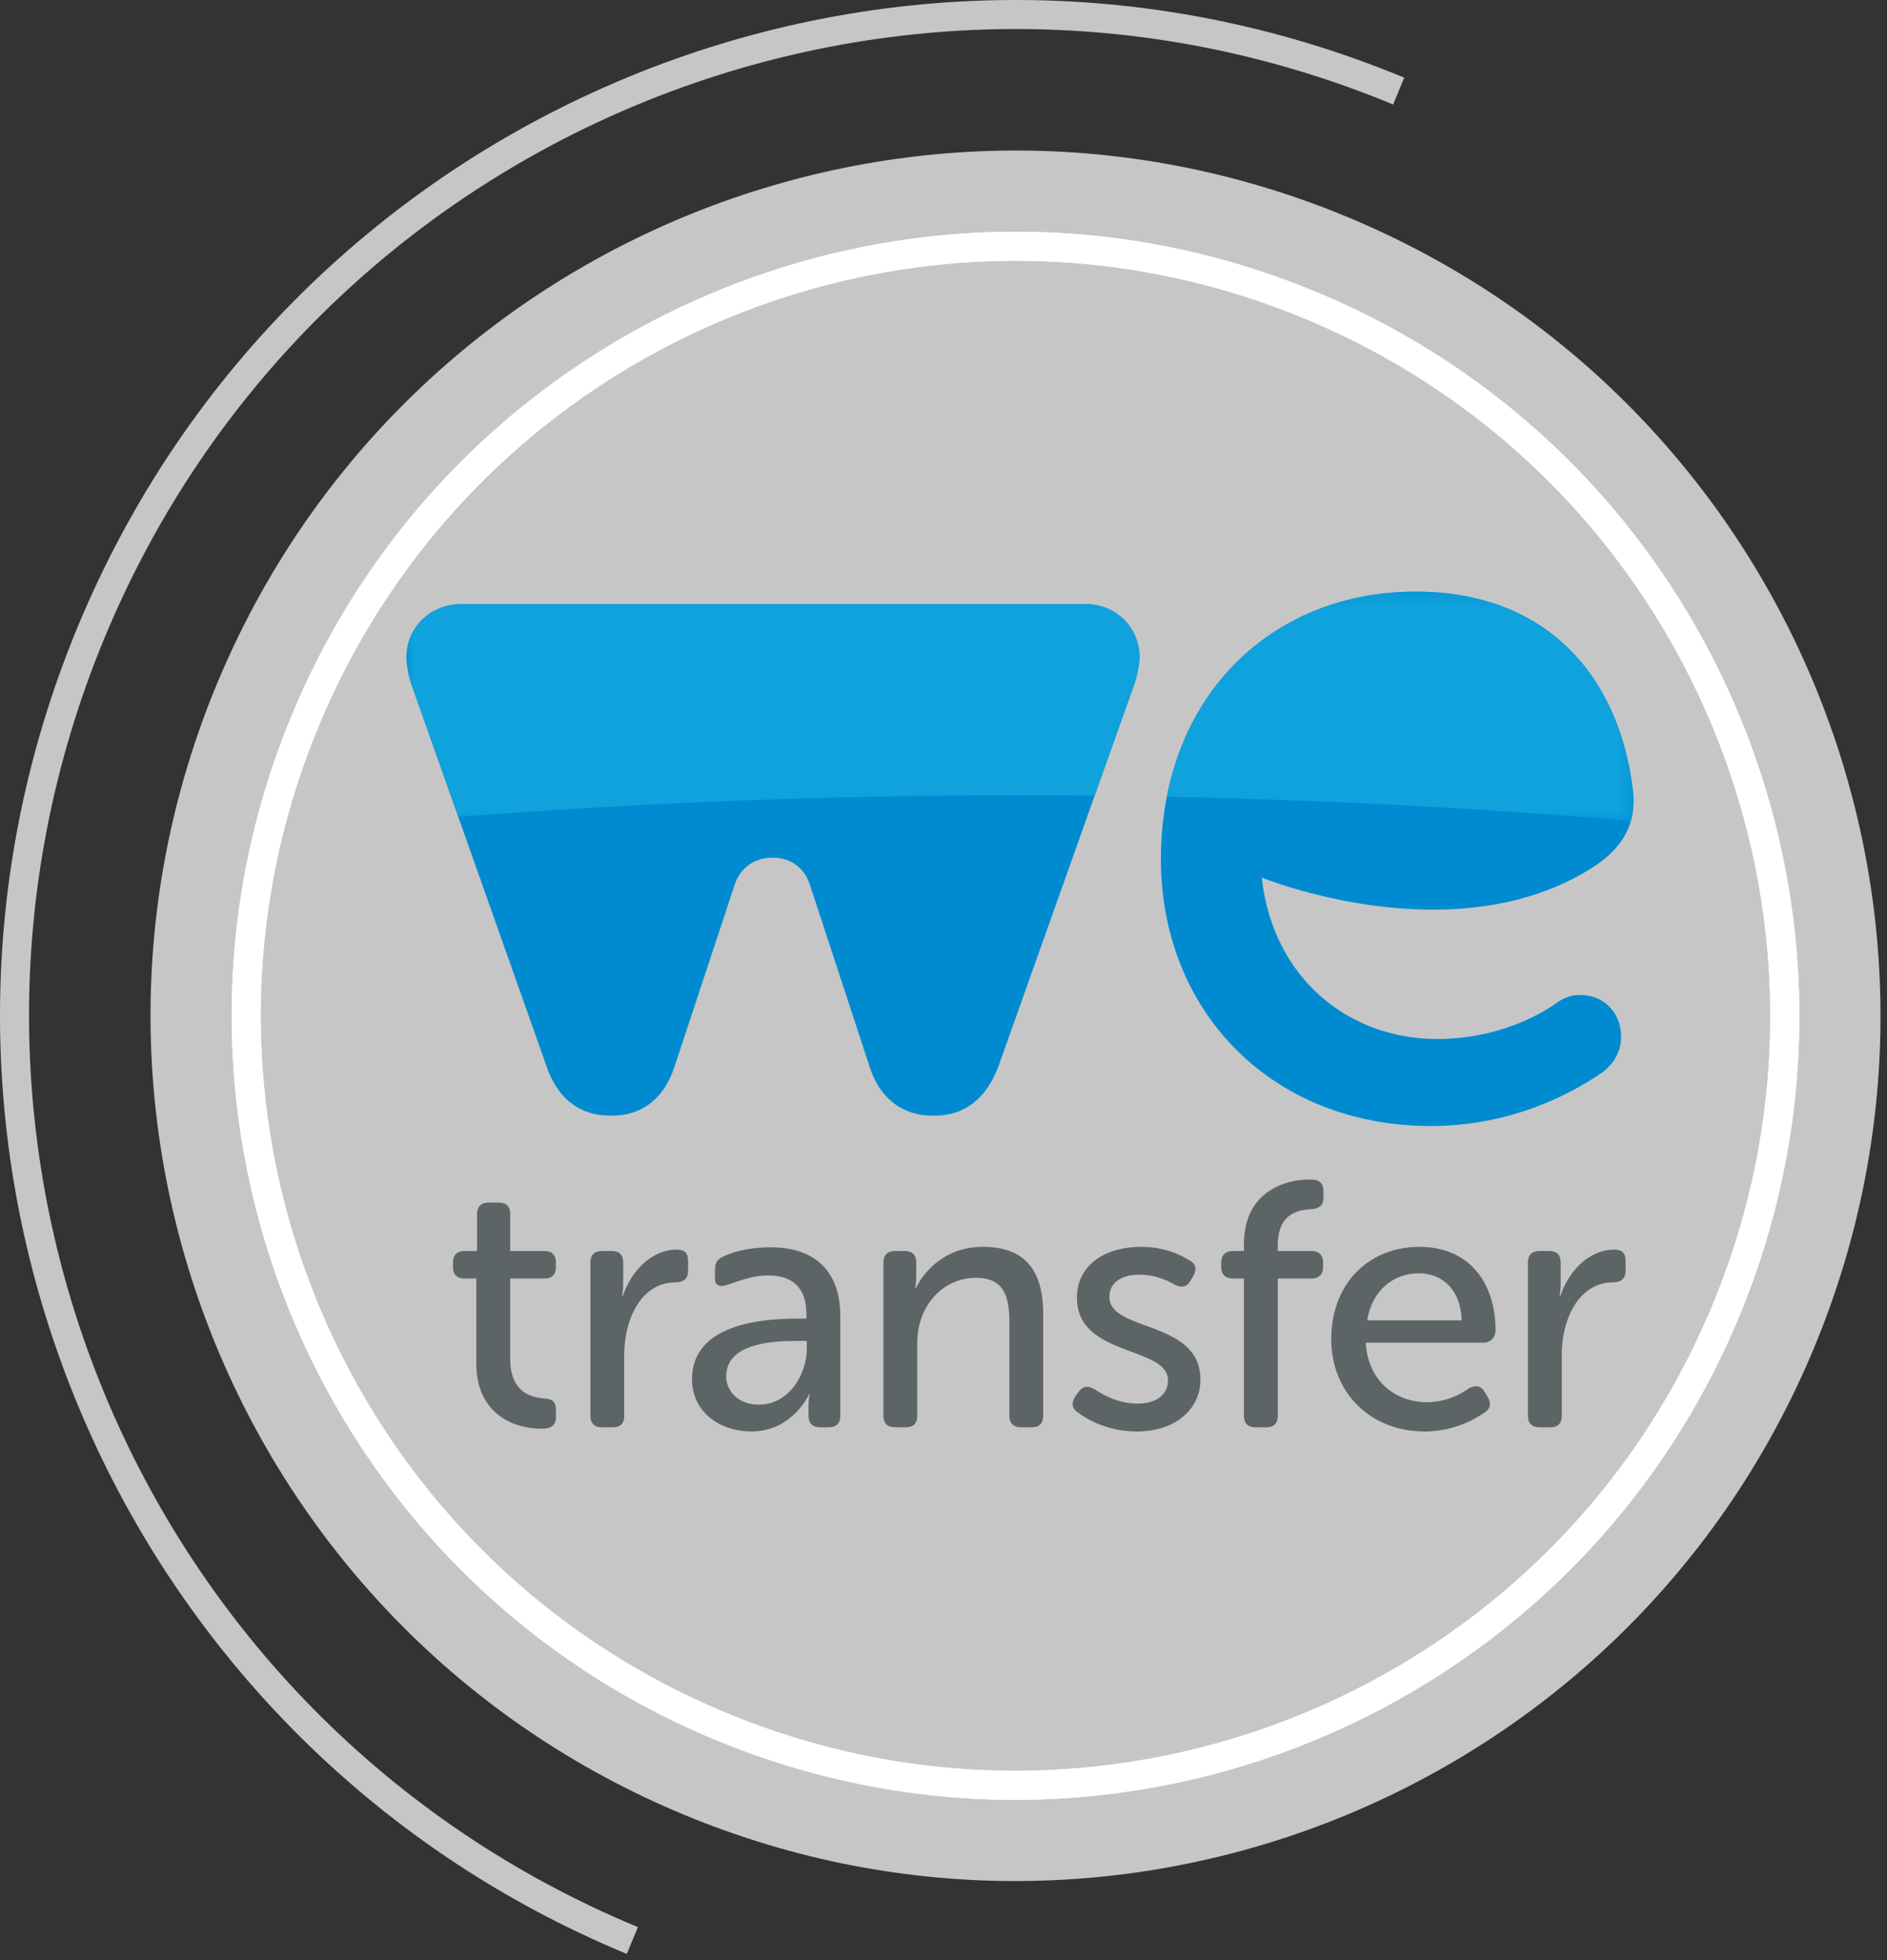
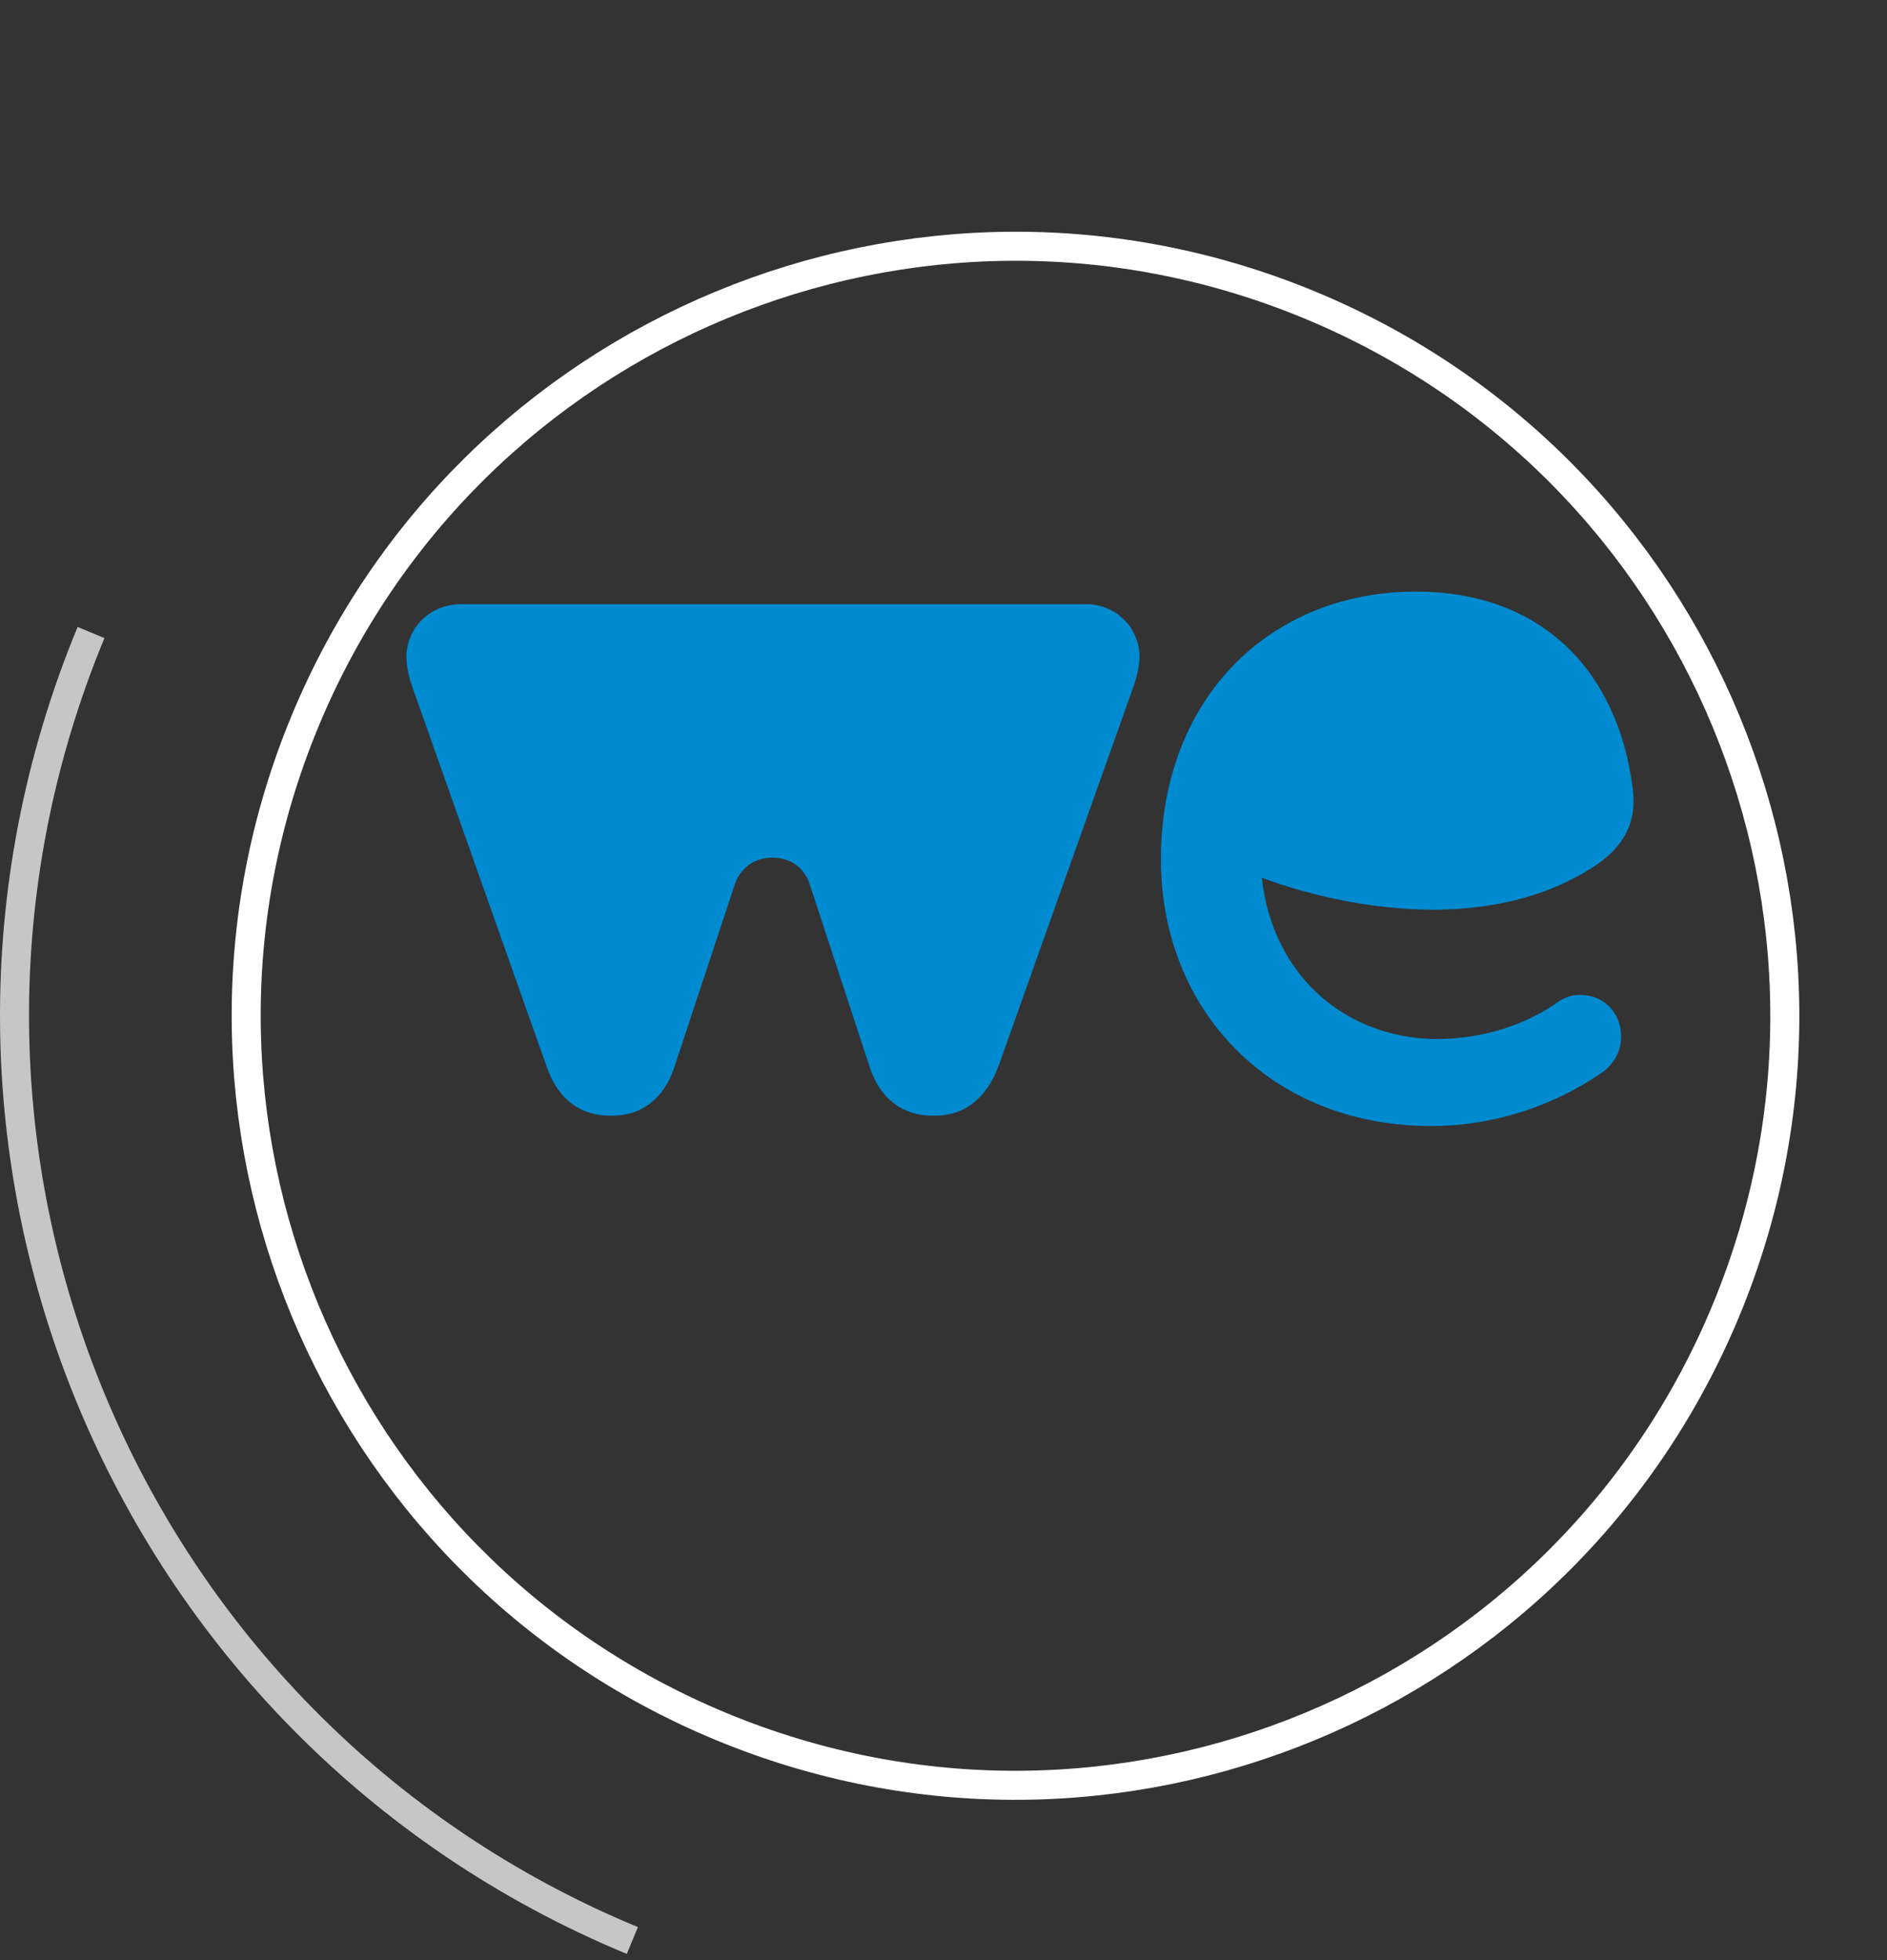
<svg xmlns="http://www.w3.org/2000/svg" xmlns:xlink="http://www.w3.org/1999/xlink" width="130px" height="135px" viewBox="0 0 130 135" version="1.1">
  <rect x="0" y="0" width="130" height="135" fill="#333333" stroke="none" />
  <title>Group 14</title>
  <defs>
-     <polygon id="path-1" points="0 0.313 84.541 0.313 84.541 16.11 0 16.11" />
-   </defs>
+     </defs>
  <g id="Page-1" stroke="none" stroke-width="1" fill="none" fill-rule="evenodd">
    <g id="Group-14" transform="translate(1, 1)">
      <g id="Group-9-Copy-6">
-         <path d="M123.998,91.773 C111.399,122.169 76.546,136.597 46.151,123.999 C15.755,111.401 1.327,76.547 13.925,46.15 C26.523,15.754 61.377,1.326 91.773,13.924 C122.168,26.522 136.596,61.376 123.998,91.773" id="Fill-1" fill="#C6C6C6" />
-         <path d="M117.909,89.248 C106.705,116.281 75.707,129.114 48.675,117.909 C21.64,106.705 8.809,75.707 20.011,48.675 C31.218,21.641 62.216,8.807 89.248,20.012 C116.281,31.219 129.114,62.214 117.909,89.248 Z" id="Stroke-3" stroke="#FFFFFF" stroke-width="2" />
        <path d="M117.909,89.248 C106.705,116.281 75.707,129.114 48.675,117.909 C21.64,106.705 8.809,75.707 20.011,48.675 C31.218,21.641 62.216,8.807 89.248,20.012 C116.281,31.219 129.114,62.214 117.909,89.248 Z" id="Stroke-5" stroke="#FFFFFF" stroke-width="2" />
-         <path d="M42.564,132.65 C7.389,118.073 -9.306,77.739 5.271,42.564 C19.851,7.39 60.183,-9.308 95.358,5.272" id="Stroke-7" stroke="#C6C6C6" stroke-width="2" />
+         <path d="M42.564,132.65 C7.389,118.073 -9.306,77.739 5.271,42.564 " id="Stroke-7" stroke="#C6C6C6" stroke-width="2" />
      </g>
      <g id="Group-8" transform="translate(27, 39)">
        <path d="M9.616,33.337 L0.386,7.254 C0.196,6.748 0.006,5.925 0,5.275 L0,5.245 C0,3.362 1.493,1.609 3.832,1.609 L46.799,1.609 C48.947,1.609 50.504,3.298 50.504,5.245 C50.504,5.828 50.305,6.616 50.187,7.002 L40.823,33.337 C39.974,35.733 38.346,36.836 36.469,36.836 L36.201,36.836 C34.258,36.836 32.63,35.733 31.911,33.475 L27.772,20.868 C27.772,20.868 27.28,19.072 25.225,19.072 C23.158,19.072 22.636,20.868 22.636,20.868 L18.465,33.475 C17.74,35.733 16.123,36.836 14.232,36.836 L13.972,36.836 C12.022,36.836 10.396,35.733 9.616,33.337 M81.282,28.555 C80.471,28.452 79.972,28.62 79.398,28.96 C77.801,30.141 74.817,31.56 70.998,31.56 C65.002,31.56 59.71,27.471 58.925,20.443 C58.925,20.443 72.186,25.856 81.738,19.73 C83.921,18.333 84.767,16.59 84.492,14.377 C83.485,6.228 78.234,0.746 69.539,0.746 C59.545,0.746 51.978,8.038 51.978,19.192 C51.978,29.585 59.545,37.552 70.581,37.552 C76.204,37.552 80.368,35.268 82.453,33.813 C83.044,33.356 83.544,32.669 83.655,31.802 C83.867,30.173 82.854,28.759 81.282,28.555" id="Fill-1" fill="#008BD1" />
        <g id="Group-5" transform="translate(0, 0.432)">
          <mask id="mask-2" fill="white">
            <use xlink:href="#path-1" />
          </mask>
          <g id="Clip-4" />
-           <path d="M52.396,14.442 C54.09,5.765 60.903,0.313 69.54,0.313 C78.235,0.313 83.485,5.795 84.492,13.945 C84.524,14.201 84.54,14.45 84.541,14.693 C84.541,15.191 84.476,15.663 84.346,16.11 C73.833,15.212 63.139,14.656 52.396,14.442 L52.396,14.442 Z M3.575,15.833 C17.99,14.704 32.722,14.214 47.414,14.364 L50.187,6.568 C50.306,6.182 50.504,5.396 50.504,4.813 C50.504,2.866 48.947,1.176 46.799,1.176 L3.833,1.176 C1.492,1.176 0,2.93 0,4.813 L0,4.843 C0.006,5.492 0.196,6.315 0.386,6.821 L3.575,15.833 Z" id="Fill-3" fill="#0FA2DD" mask="url(#mask-2)" />
        </g>
-         <path d="M4.816,48.056 L3.977,48.056 C3.471,48.056 3.207,47.769 3.207,47.265 L3.207,46.954 C3.207,46.45 3.471,46.161 3.999,46.161 L4.866,46.161 L4.866,43.618 C4.866,43.09 5.155,42.825 5.66,42.825 L6.355,42.825 C6.886,42.825 7.149,43.09 7.149,43.618 L7.149,46.161 L9.505,46.161 C10.034,46.161 10.298,46.45 10.298,46.954 L10.298,47.265 C10.298,47.769 10.034,48.056 9.529,48.056 L7.149,48.056 L7.149,53.575 C7.149,55.879 8.568,56.237 9.457,56.311 C10.082,56.359 10.298,56.55 10.298,57.102 L10.298,57.607 C10.298,58.158 9.985,58.398 9.337,58.398 C6.934,58.398 4.816,57.007 4.816,53.936 L4.816,48.056 Z M12.674,57.51 C12.674,58.038 12.964,58.303 13.468,58.303 L14.213,58.303 C14.741,58.303 15.005,58.038 15.005,57.51 L15.005,53.288 C15.005,50.889 16.159,48.321 18.539,48.321 C19.092,48.321 19.404,48.056 19.404,47.529 L19.404,46.857 C19.404,46.33 19.19,46.066 18.636,46.066 C16.809,46.066 15.44,47.649 14.911,49.256 L14.861,49.256 C14.861,49.256 14.934,48.849 14.934,48.347 L14.934,46.954 C14.934,46.426 14.67,46.161 14.14,46.161 L13.468,46.161 C12.964,46.161 12.674,46.426 12.674,46.954 L12.674,57.51 Z M32.86,57.51 C32.86,58.038 33.149,58.303 33.653,58.303 L34.399,58.303 C34.927,58.303 35.193,58.038 35.193,57.51 L35.193,52.496 C35.193,49.976 36.898,48.009 39.255,48.009 C41.202,48.009 41.538,49.354 41.538,51.055 L41.538,57.51 C41.538,58.038 41.826,58.303 42.331,58.303 L43.076,58.303 C43.605,58.303 43.869,58.038 43.869,57.51 L43.869,50.527 C43.869,47.434 42.572,45.874 39.711,45.874 C37.043,45.874 35.577,47.675 35.095,48.728 L35.047,48.728 C35.047,48.728 35.12,48.392 35.12,48.033 L35.12,46.954 C35.12,46.426 34.854,46.161 34.327,46.161 L33.653,46.161 C33.149,46.161 32.86,46.426 32.86,46.954 L32.86,57.51 Z M46.241,57.27 C46.912,57.773 48.307,58.59 50.326,58.59 C52.947,58.59 54.701,57.079 54.701,55.016 C54.701,50.889 48.428,51.754 48.428,49.329 C48.428,48.297 49.316,47.792 50.47,47.792 C51.624,47.792 52.442,48.201 52.947,48.49 C53.403,48.706 53.763,48.657 54.005,48.225 L54.222,47.864 C54.461,47.434 54.388,47.026 53.956,46.81 C53.378,46.45 52.273,45.874 50.591,45.874 C48.212,45.874 46.191,47.074 46.191,49.378 C46.191,53.479 52.466,52.688 52.466,55.064 C52.466,56.093 51.599,56.671 50.399,56.671 C48.979,56.671 47.971,56.047 47.418,55.687 C46.936,55.423 46.624,55.447 46.312,55.856 L46.071,56.19 C45.806,56.6 45.833,57.007 46.241,57.27 L46.241,57.27 Z M57.696,57.51 C57.696,58.038 57.985,58.303 58.488,58.303 L59.234,58.303 C59.763,58.303 60.028,58.038 60.028,57.51 L60.028,48.056 L62.359,48.056 C62.864,48.056 63.153,47.769 63.153,47.265 L63.153,46.954 C63.153,46.45 62.864,46.161 62.359,46.161 L60.028,46.161 L60.028,45.802 C60.028,43.546 61.444,43.33 62.334,43.283 C62.888,43.235 63.176,43.019 63.176,42.49 L63.176,42.036 C63.176,41.531 62.912,41.242 62.382,41.242 L62.092,41.242 C60.844,41.242 57.696,41.866 57.696,45.706 L57.696,46.161 L56.926,46.161 C56.422,46.161 56.133,46.45 56.133,46.954 L56.133,47.265 C56.133,47.769 56.422,48.056 56.926,48.056 L57.696,48.056 L57.696,57.51 Z M63.711,52.233 C63.711,55.832 66.331,58.59 70.152,58.59 C72.1,58.59 73.542,57.799 74.264,57.294 C74.672,57.055 74.746,56.647 74.505,56.237 L74.286,55.879 C74.024,55.423 73.661,55.376 73.205,55.615 C72.654,56.024 71.619,56.574 70.298,56.574 C68.132,56.574 66.236,55.112 66.089,52.473 L74.215,52.473 C74.695,52.473 75.032,52.089 75.032,51.656 C75.032,48.272 73.158,45.874 69.791,45.874 C66.331,45.874 63.711,48.369 63.711,52.233 L63.711,52.233 Z M66.186,50.937 C66.522,48.897 67.965,47.698 69.745,47.698 C71.355,47.698 72.629,48.8 72.7,50.937 L66.186,50.937 Z M77.262,57.51 C77.262,58.038 77.551,58.303 78.054,58.303 L78.8,58.303 C79.328,58.303 79.593,58.038 79.593,57.51 L79.593,53.288 C79.593,50.889 80.747,48.321 83.126,48.321 C83.679,48.321 83.992,48.056 83.992,47.529 L83.992,46.857 C83.992,46.33 83.775,46.066 83.222,46.066 C81.395,46.066 80.025,47.649 79.496,49.256 L79.448,49.256 C79.448,49.256 79.52,48.849 79.52,48.347 L79.52,46.954 C79.52,46.426 79.253,46.161 78.726,46.161 L78.054,46.161 C77.551,46.161 77.262,46.426 77.262,46.954 L77.262,57.51 Z M19.674,54.992 C19.674,57.27 21.621,58.59 23.76,58.59 C26.597,58.59 27.726,56.049 27.726,56.049 L27.775,56.049 C27.775,56.049 27.702,56.335 27.702,56.791 L27.702,57.511 C27.702,58.038 27.991,58.303 28.496,58.303 L29.096,58.303 C29.601,58.303 29.89,58.038 29.89,57.511 L29.89,50.624 C29.89,47.552 28.135,45.907 25.107,45.907 C23.929,45.907 22.944,46.098 22.199,46.382 C21.369,46.698 21.258,46.897 21.258,47.554 L21.258,47.993 C21.258,48.131 21.238,48.397 21.478,48.518 C21.725,48.648 21.986,48.533 22.874,48.232 C23.46,48.033 24.205,47.842 24.913,47.842 C26.403,47.842 27.557,48.512 27.557,50.504 L27.557,50.817 L26.934,50.817 C24.409,50.817 19.674,51.225 19.674,54.992 L19.674,54.992 Z M22.03,54.8 C22.03,52.496 25.251,52.353 26.957,52.353 L27.583,52.353 L27.583,52.88 C27.583,54.679 26.332,56.743 24.29,56.743 C22.798,56.743 22.03,55.759 22.03,54.8 L22.03,54.8 Z" id="Fill-6" fill="#5D6466" />
      </g>
    </g>
  </g>
</svg>